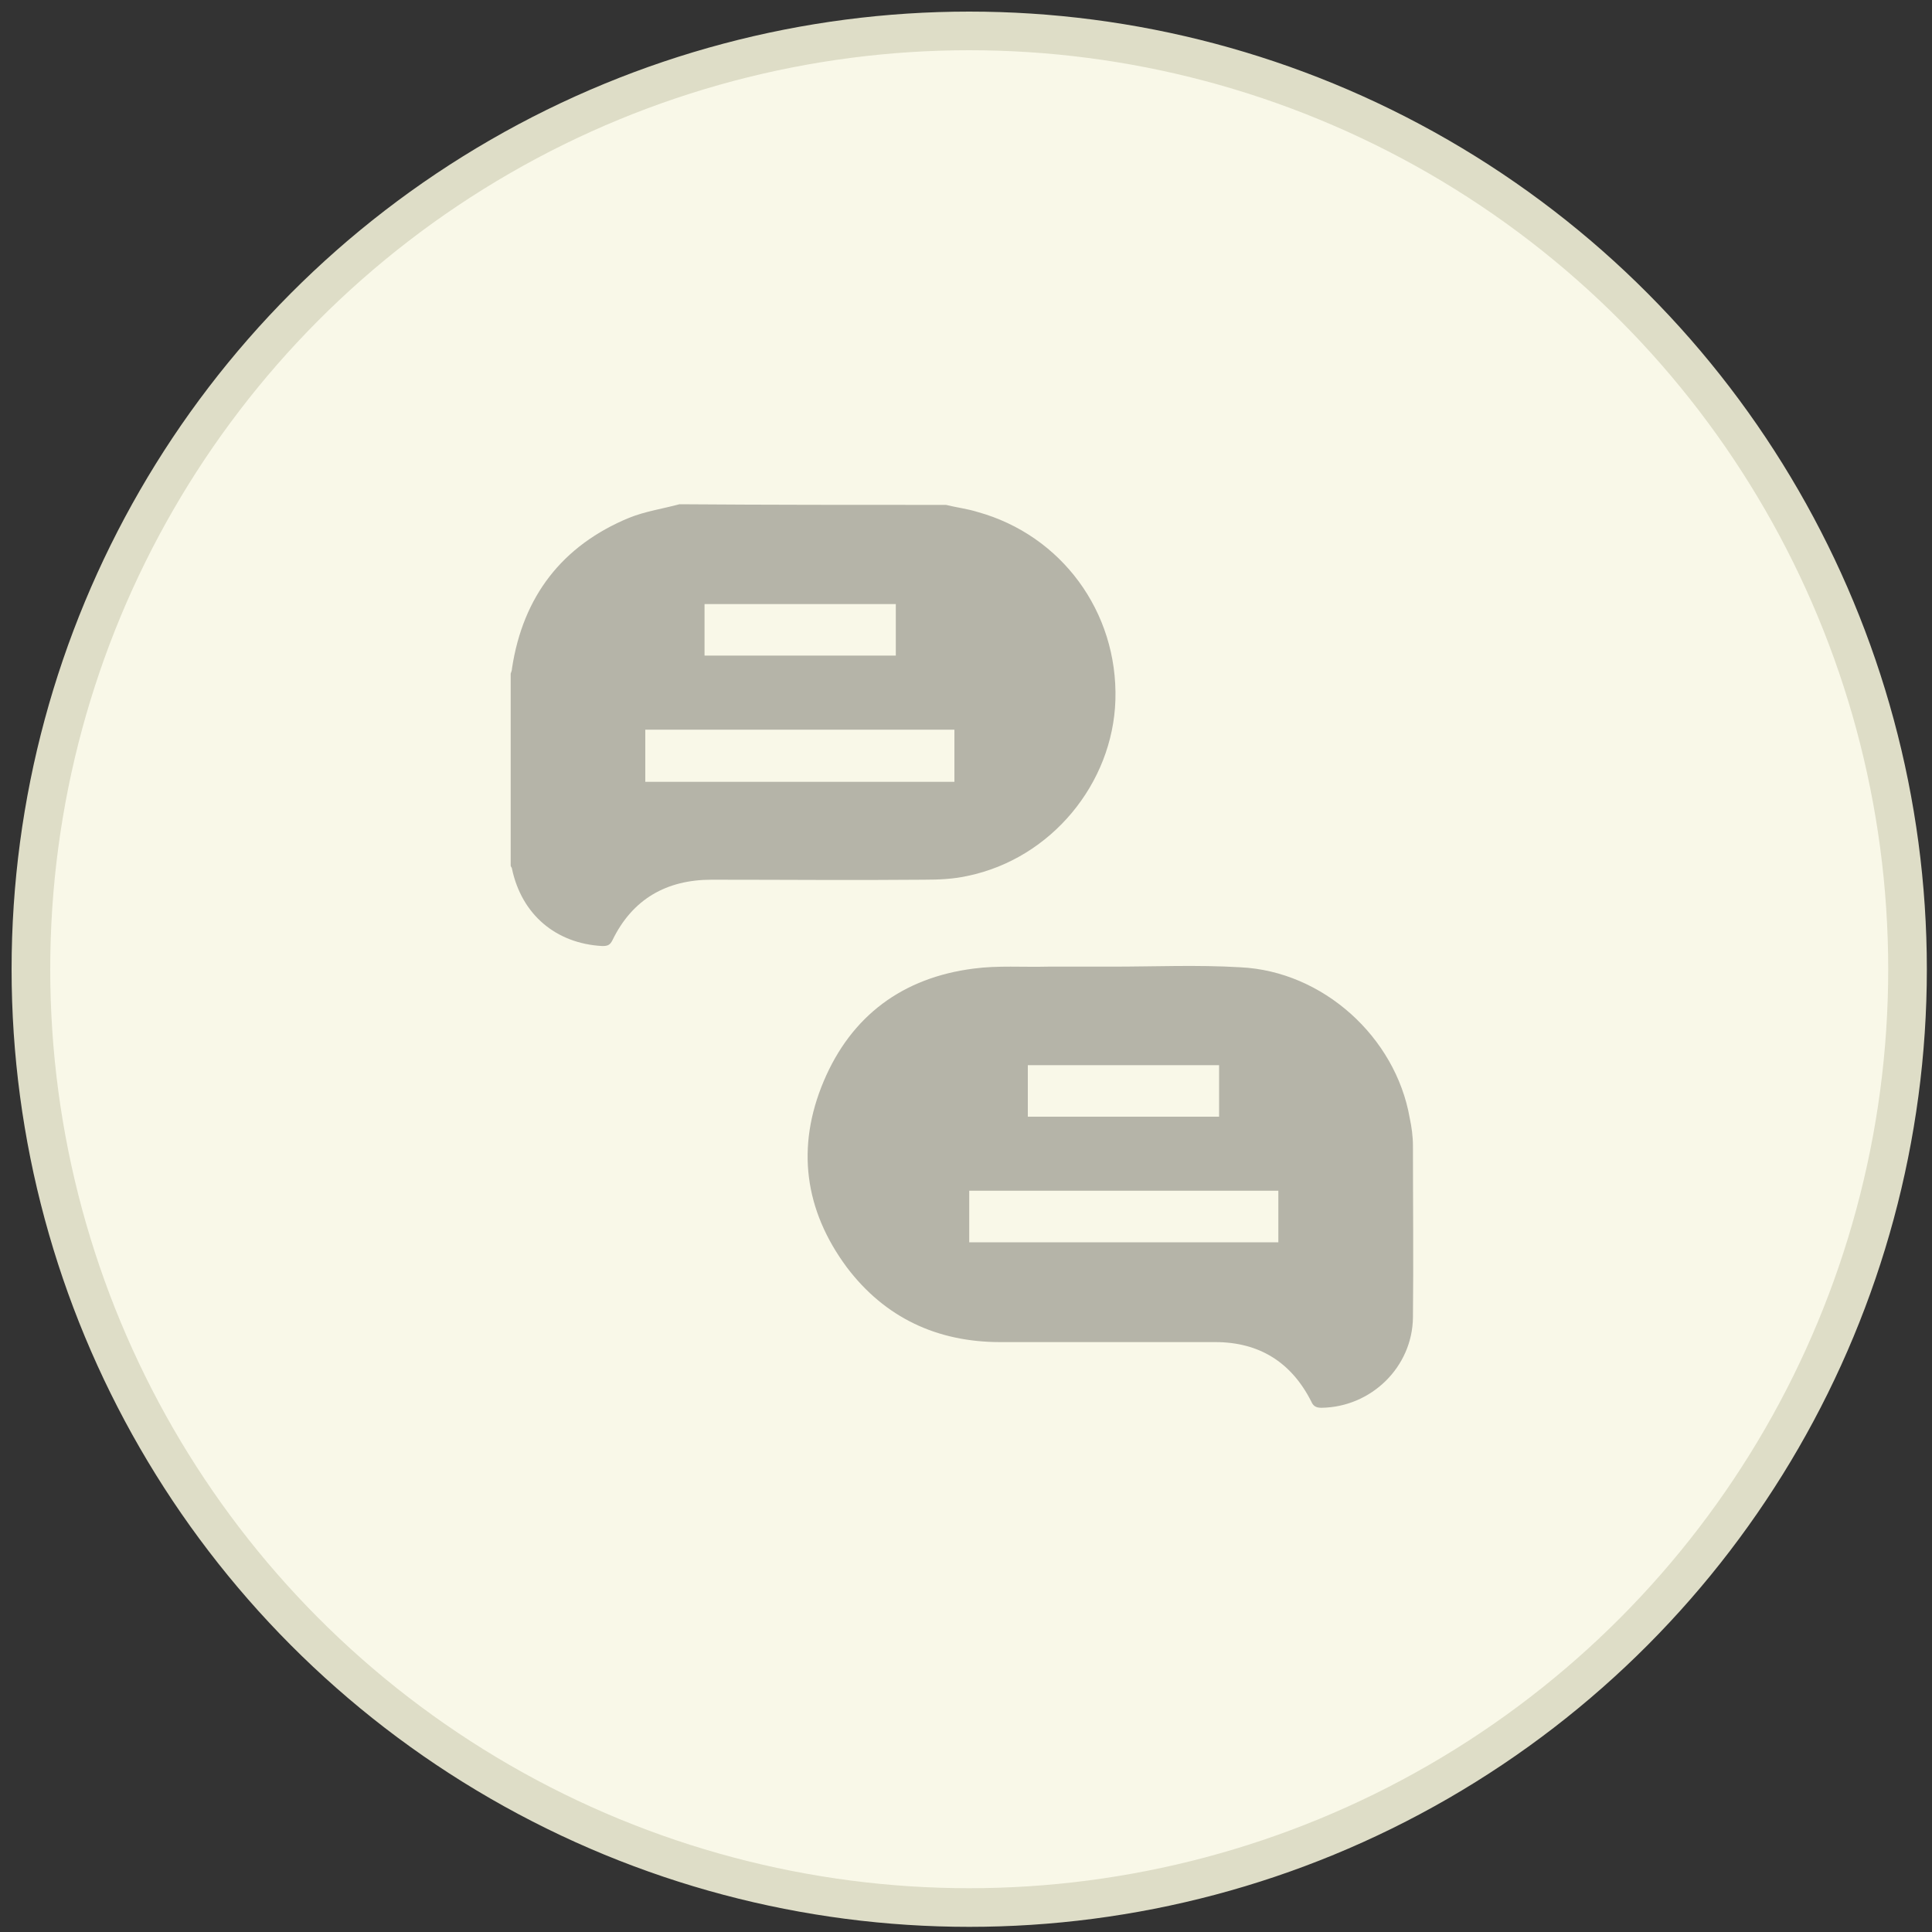
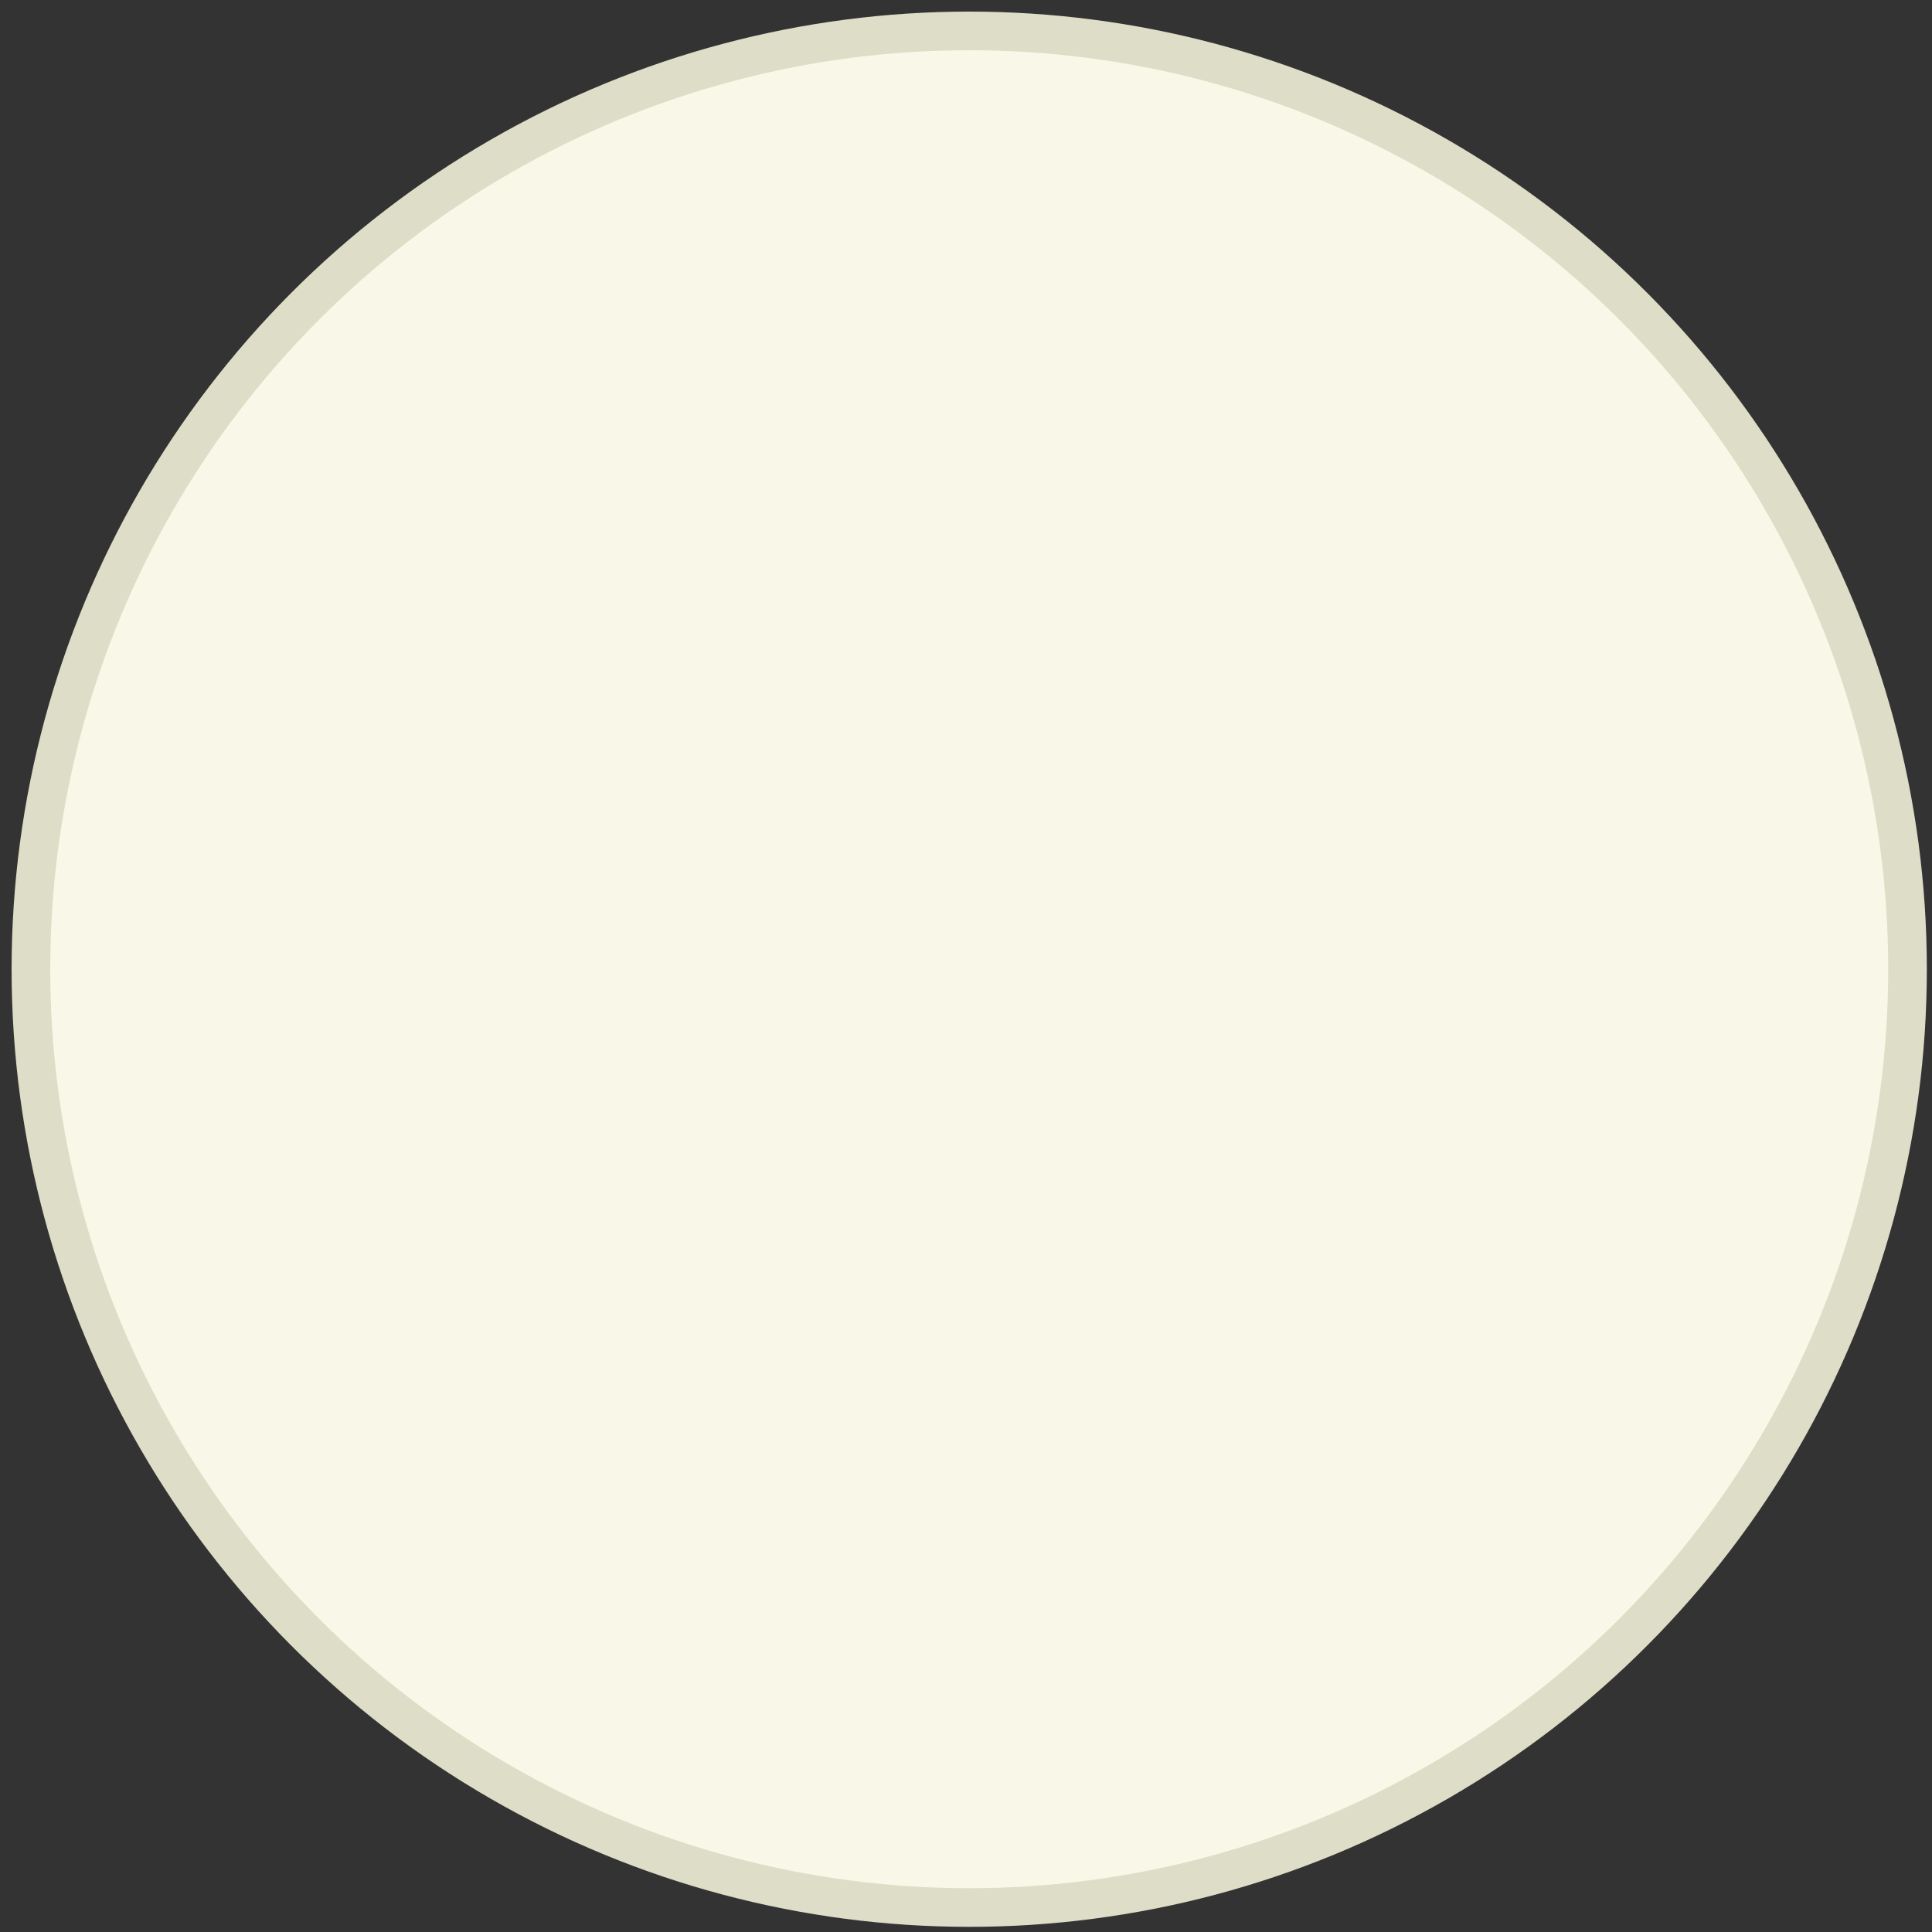
<svg xmlns="http://www.w3.org/2000/svg" version="1.1" id="Ebene_1" x="0px" y="0px" viewBox="0 0 300 300" style="enable-background:new 0 0 300 300;" xml:space="preserve">
  <rect x="0" y="0" width="300" height="300" fill="#333333" stroke="none" />
  <style type="text/css">
	.st0{fill:#F9F8E8;stroke:#DEDDC7;stroke-width:6;stroke-miterlimit:10;}
	.st1{fill:#B5B4A8;}
</style>
  <circle class="st0" cx="150.5" cy="150.5" r="145.7" />
  <g>
-     <path class="st1" d="M146.9,78.4c1.6,0.4,3.3,0.6,4.9,1.1c13,3.6,21.8,15.5,21.4,29.2c-0.4,13-10,24.6-22.9,27.3   c-2.2,0.5-4.5,0.6-6.8,0.6c-11,0.1-22,0-33,0c-7,0-12.3,3-15.4,9.4c-0.4,0.8-0.8,0.9-1.6,0.9c-7.2-0.4-12.5-4.9-14-12   c0-0.2-0.2-0.3-0.2-0.5c0-9.9,0-19.9,0-29.8c0.1-0.3,0.2-0.5,0.2-0.8c1.7-11.2,7.8-19.1,18.2-23.4c2.5-1,5.2-1.4,7.8-2.1   C119.3,78.4,133.1,78.4,146.9,78.4L146.9,78.4z M148.2,113.3h-48v8.1h48V113.3z M139.1,93.8h-29.7v8h29.7   C139.1,101.9,139.1,93.8,139.1,93.8z" />
-     <path class="st1" d="M172.6,150.1c6.7,0,13.3-0.3,20,0.1c12.8,0.6,24.1,10.8,26.3,23.4c0.3,1.4,0.5,2.9,0.5,4.3   c0,8.9,0.1,17.8,0,26.7c-0.1,7.7-6.5,13.9-14.2,14c-0.9,0-1.3-0.3-1.6-1c-3.1-6.1-8.1-9.2-14.9-9.2c-11.1,0-22.3,0-33.4,0   c-9.8,0-17.9-3.8-23.8-11.6c-6.6-8.9-7.9-18.7-3.6-28.9c4.3-10.2,12.3-16.1,23.3-17.5c3.8-0.5,7.6-0.2,11.5-0.3c3.3,0,6.6,0,9.9,0   C172.6,150,172.6,150.1,172.6,150.1L172.6,150.1z M150.5,192.9h48v-8h-48V192.9z M189.3,165.4h-29.7v8h29.7V165.4z" />
-   </g>
+     </g>
</svg>